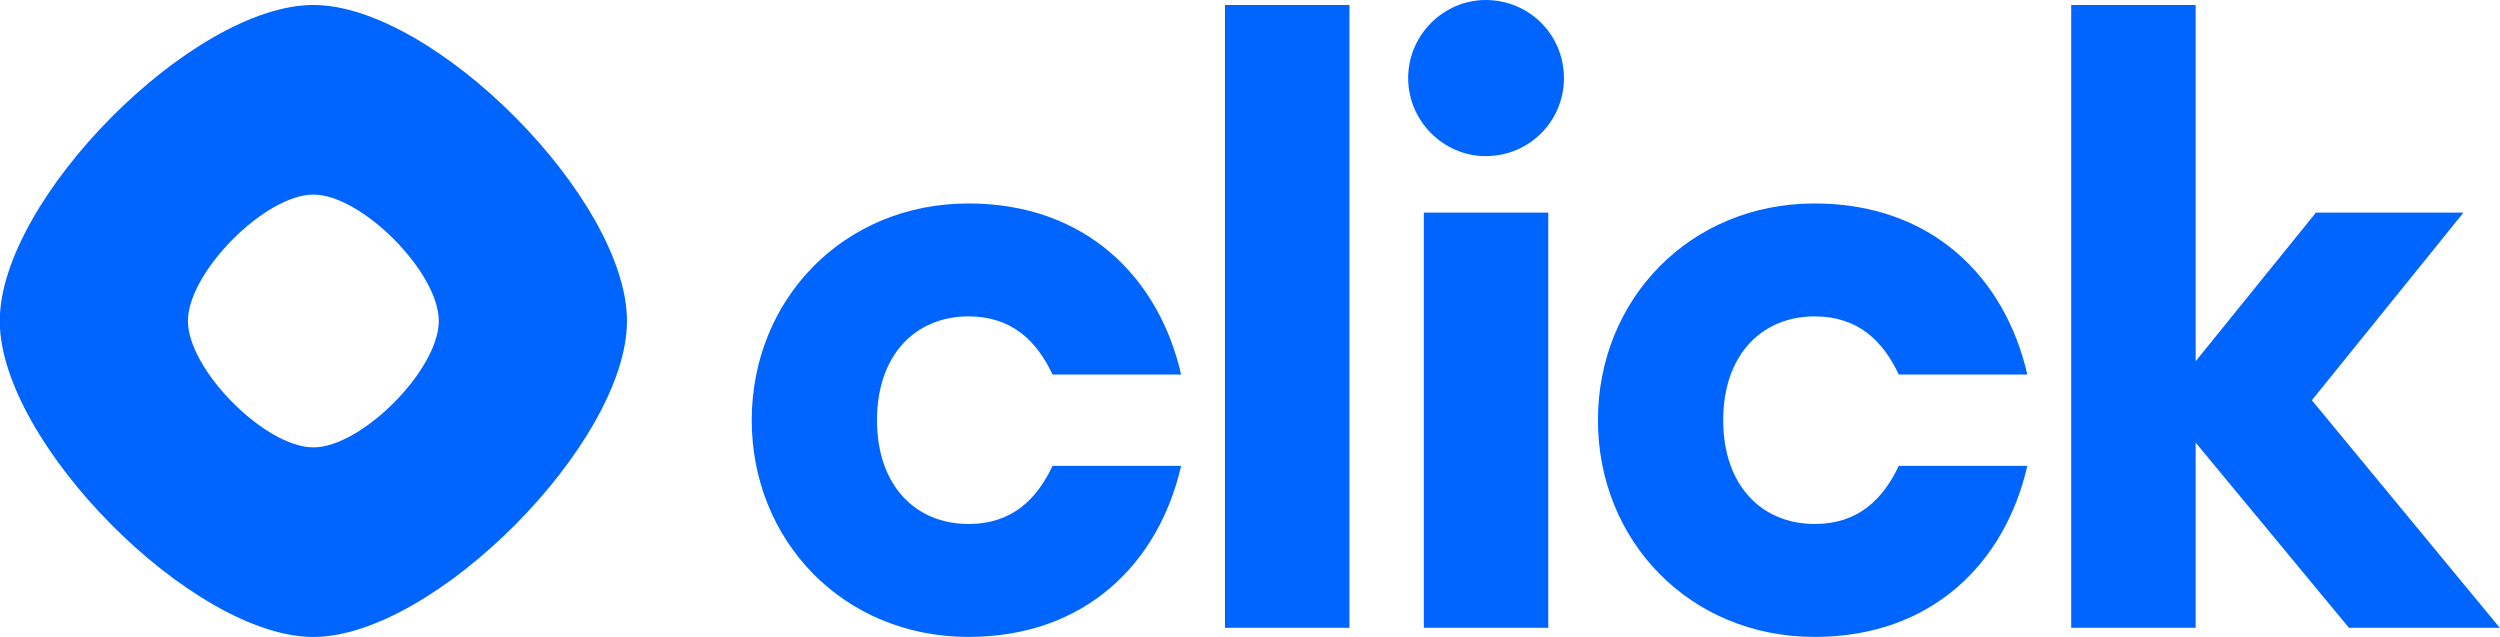
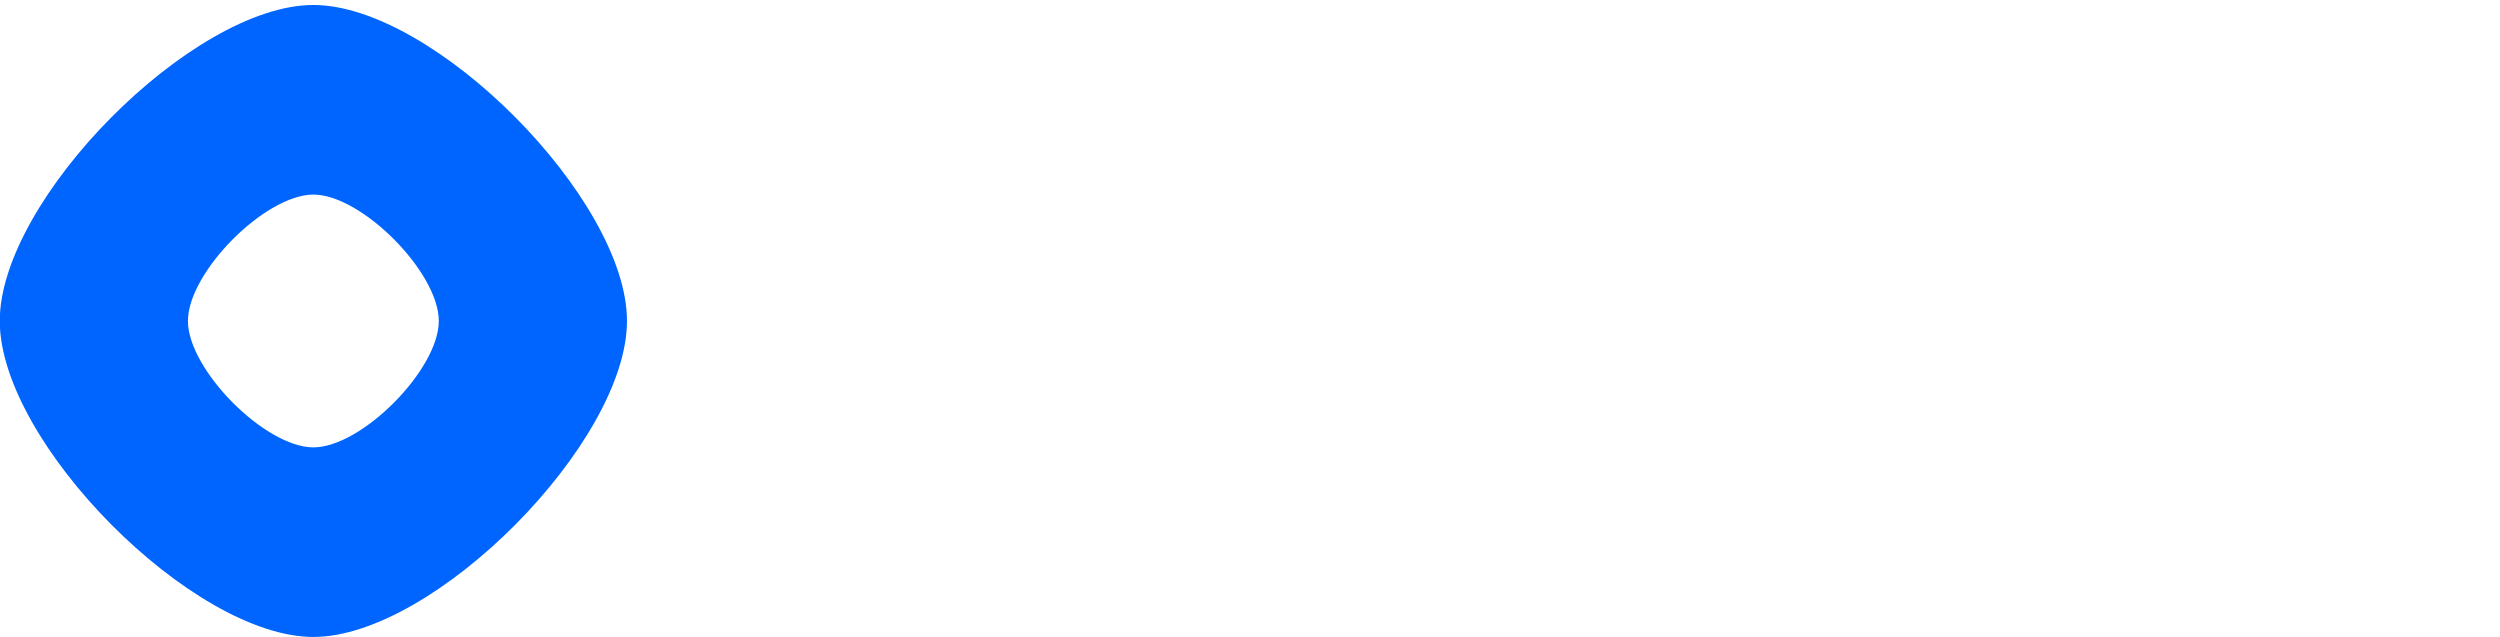
<svg xmlns="http://www.w3.org/2000/svg" width="157" height="40" viewBox="0 0 157 40" fill="none">
  <path fill-rule="evenodd" clip-rule="evenodd" d="M39.374 20.157C39.374 27.794 27.259 40.001 19.68 40.001C12.1 40.001 -0.015 27.794 -0.015 20.157C-0.015 12.52 12.1 0.313 19.68 0.313C27.259 0.313 39.374 12.52 39.374 20.157ZM27.557 20.157C27.557 23.212 22.711 28.095 19.68 28.095C16.648 28.095 11.802 23.212 11.802 20.157C11.802 17.102 16.648 12.22 19.68 12.22C22.711 12.22 27.557 17.102 27.557 20.157Z" fill="#0065FF" />
-   <path d="M60.821 39.998C68.171 39.998 72.777 35.357 74.174 29.256H66.1C65.117 31.341 63.564 32.906 60.821 32.906C57.509 32.906 55.076 30.507 55.076 26.387C55.076 22.268 57.509 19.869 60.821 19.869C63.564 19.869 65.117 21.433 66.1 23.519H74.174C72.777 17.418 68.171 12.777 60.821 12.777C52.954 12.777 47.209 18.826 47.209 26.387C47.209 33.949 52.954 39.998 60.821 39.998ZM76.93 39.425H84.746V0.313H76.93V39.425ZM93.299 9.804C96.042 9.804 98.216 7.614 98.216 4.902C98.216 2.191 96.042 0 93.299 0C90.659 0 88.433 2.191 88.433 4.902C88.433 7.614 90.659 9.804 93.299 9.804ZM89.417 39.425H97.232V13.35H89.417V39.425ZM113.963 39.998C121.312 39.998 125.918 35.357 127.316 29.256H119.242C118.258 31.341 116.706 32.906 113.963 32.906C110.65 32.906 108.218 30.507 108.218 26.387C108.218 22.268 110.65 19.869 113.963 19.869C116.706 19.869 118.258 21.433 119.242 23.519H127.316C125.918 17.418 121.312 12.777 113.963 12.777C106.096 12.777 100.351 18.826 100.351 26.387C100.351 33.949 106.096 39.998 113.963 39.998ZM147.514 39.425H156.985L145.185 25.136L154.708 13.35H145.443L137.887 22.685V0.313H130.072V39.425H137.887V27.795L147.514 39.425Z" fill="#0065FF" />
</svg>